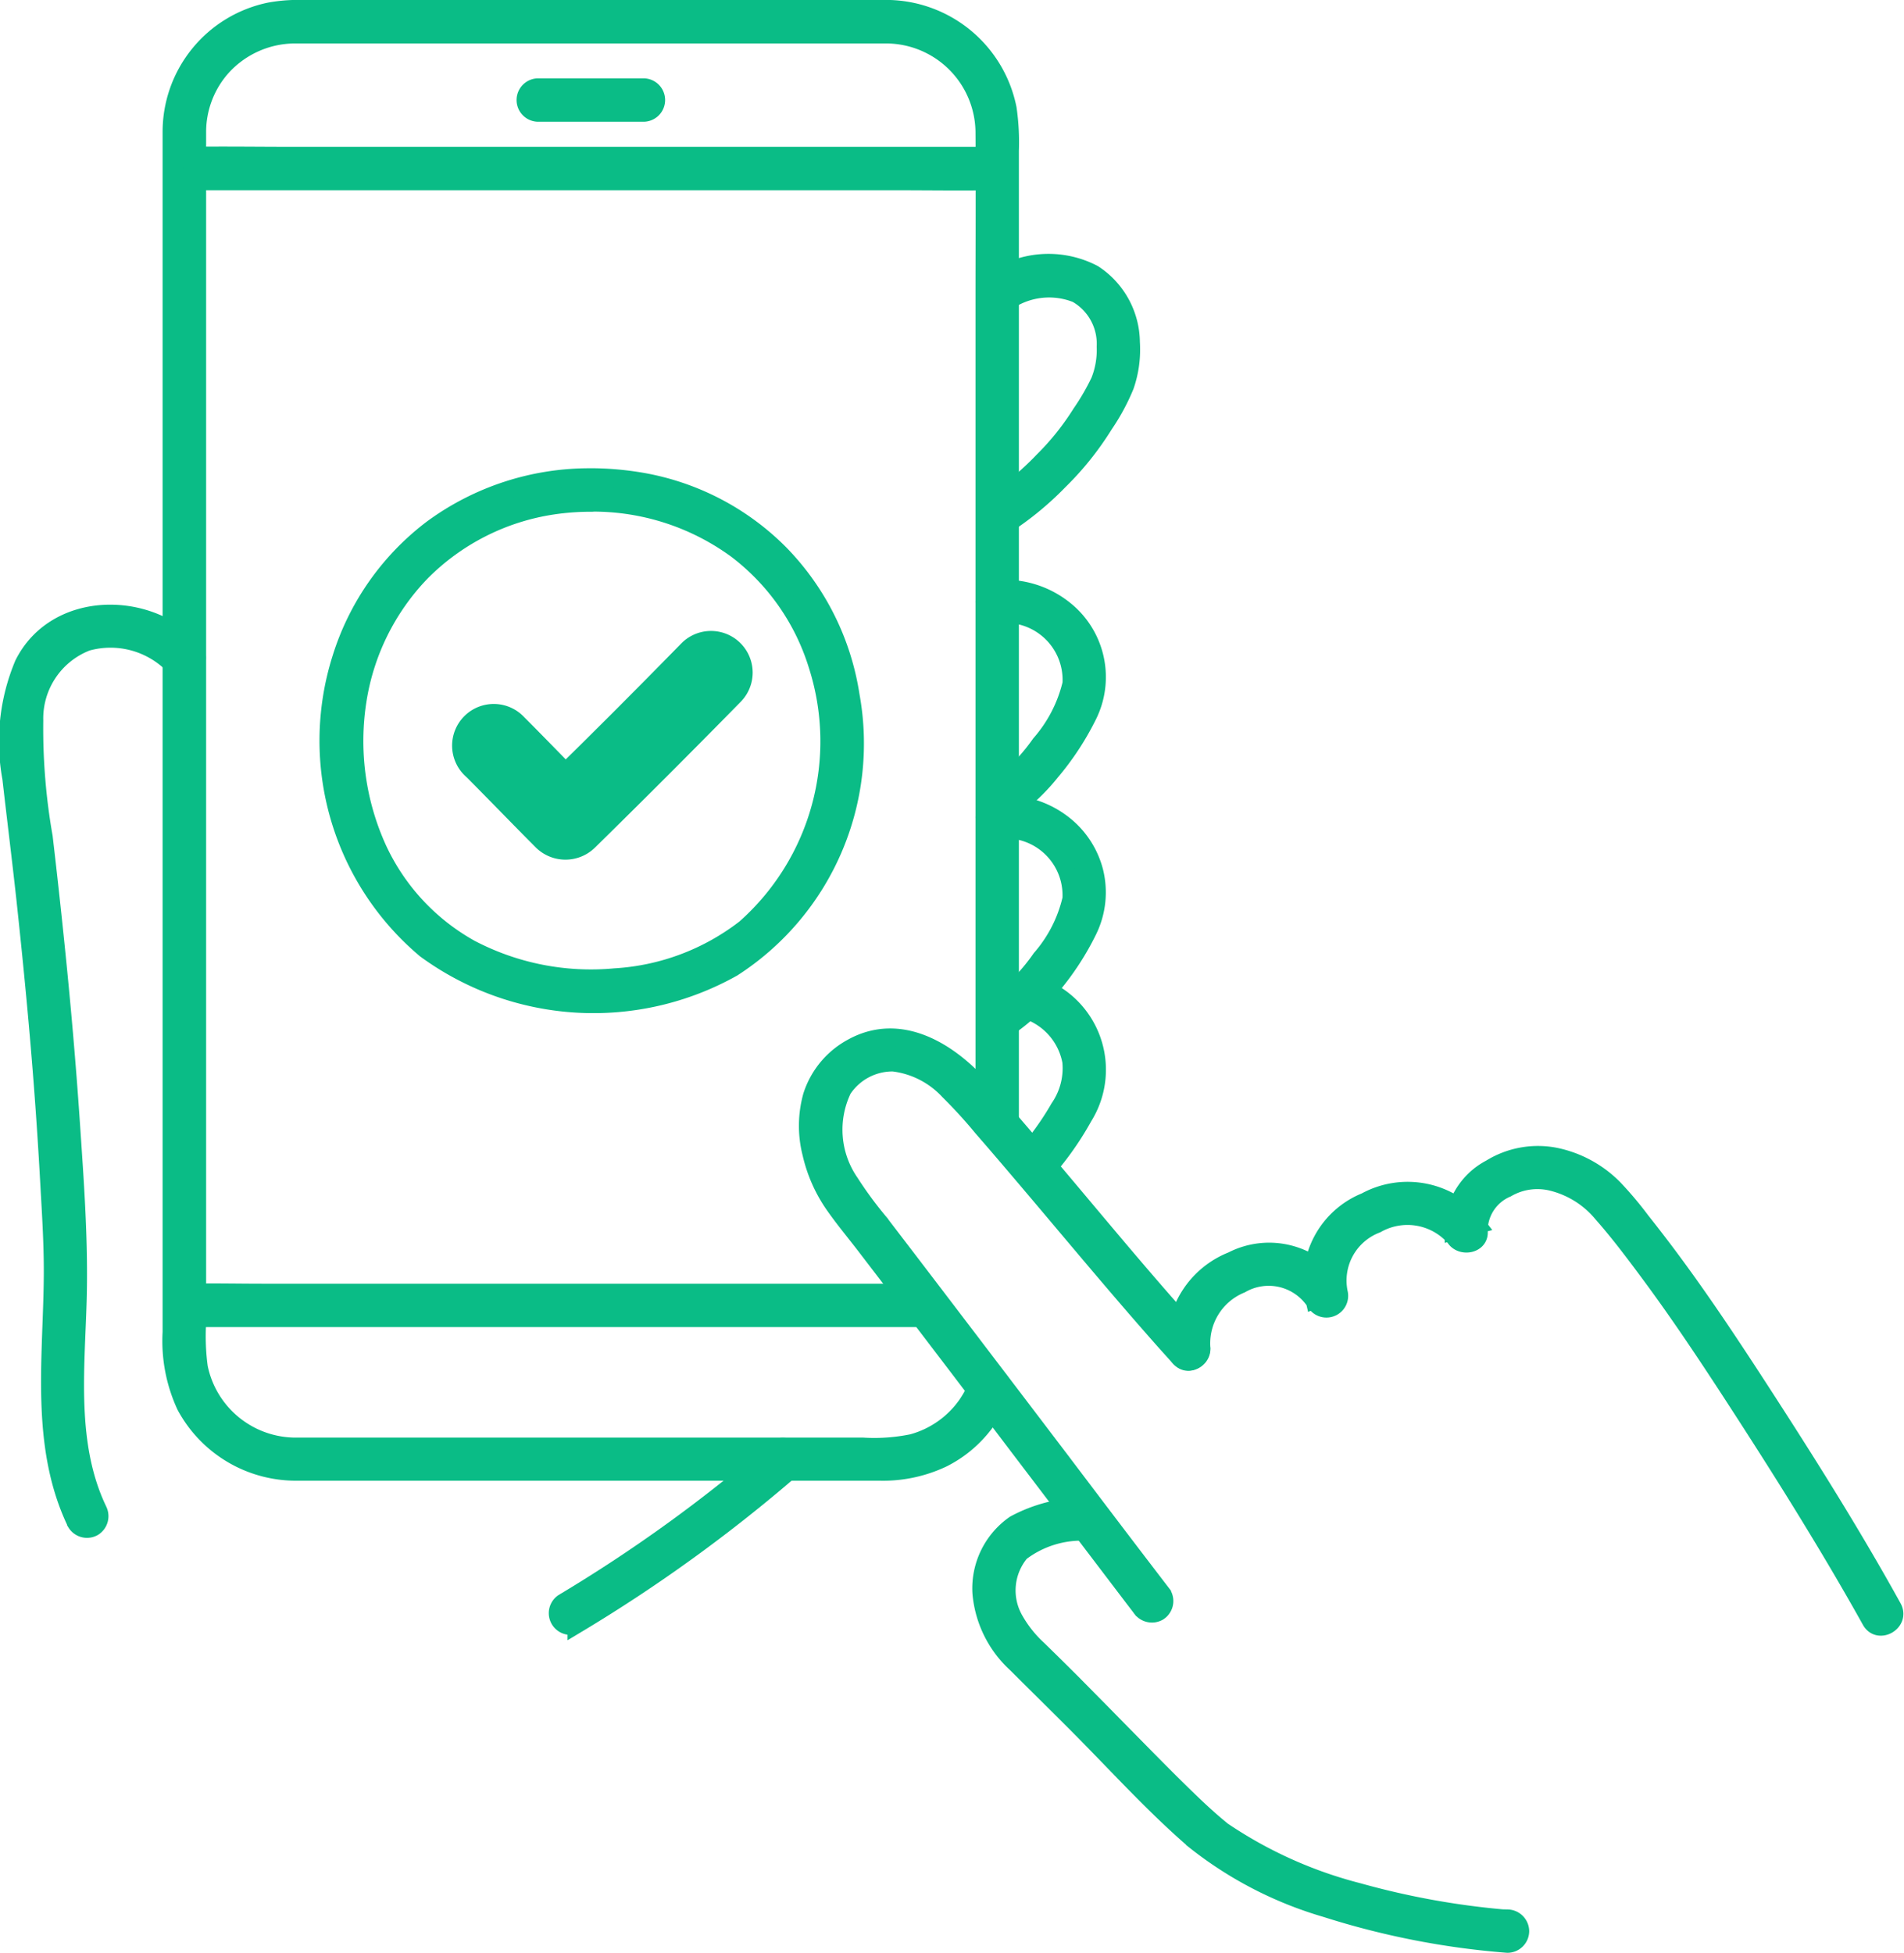
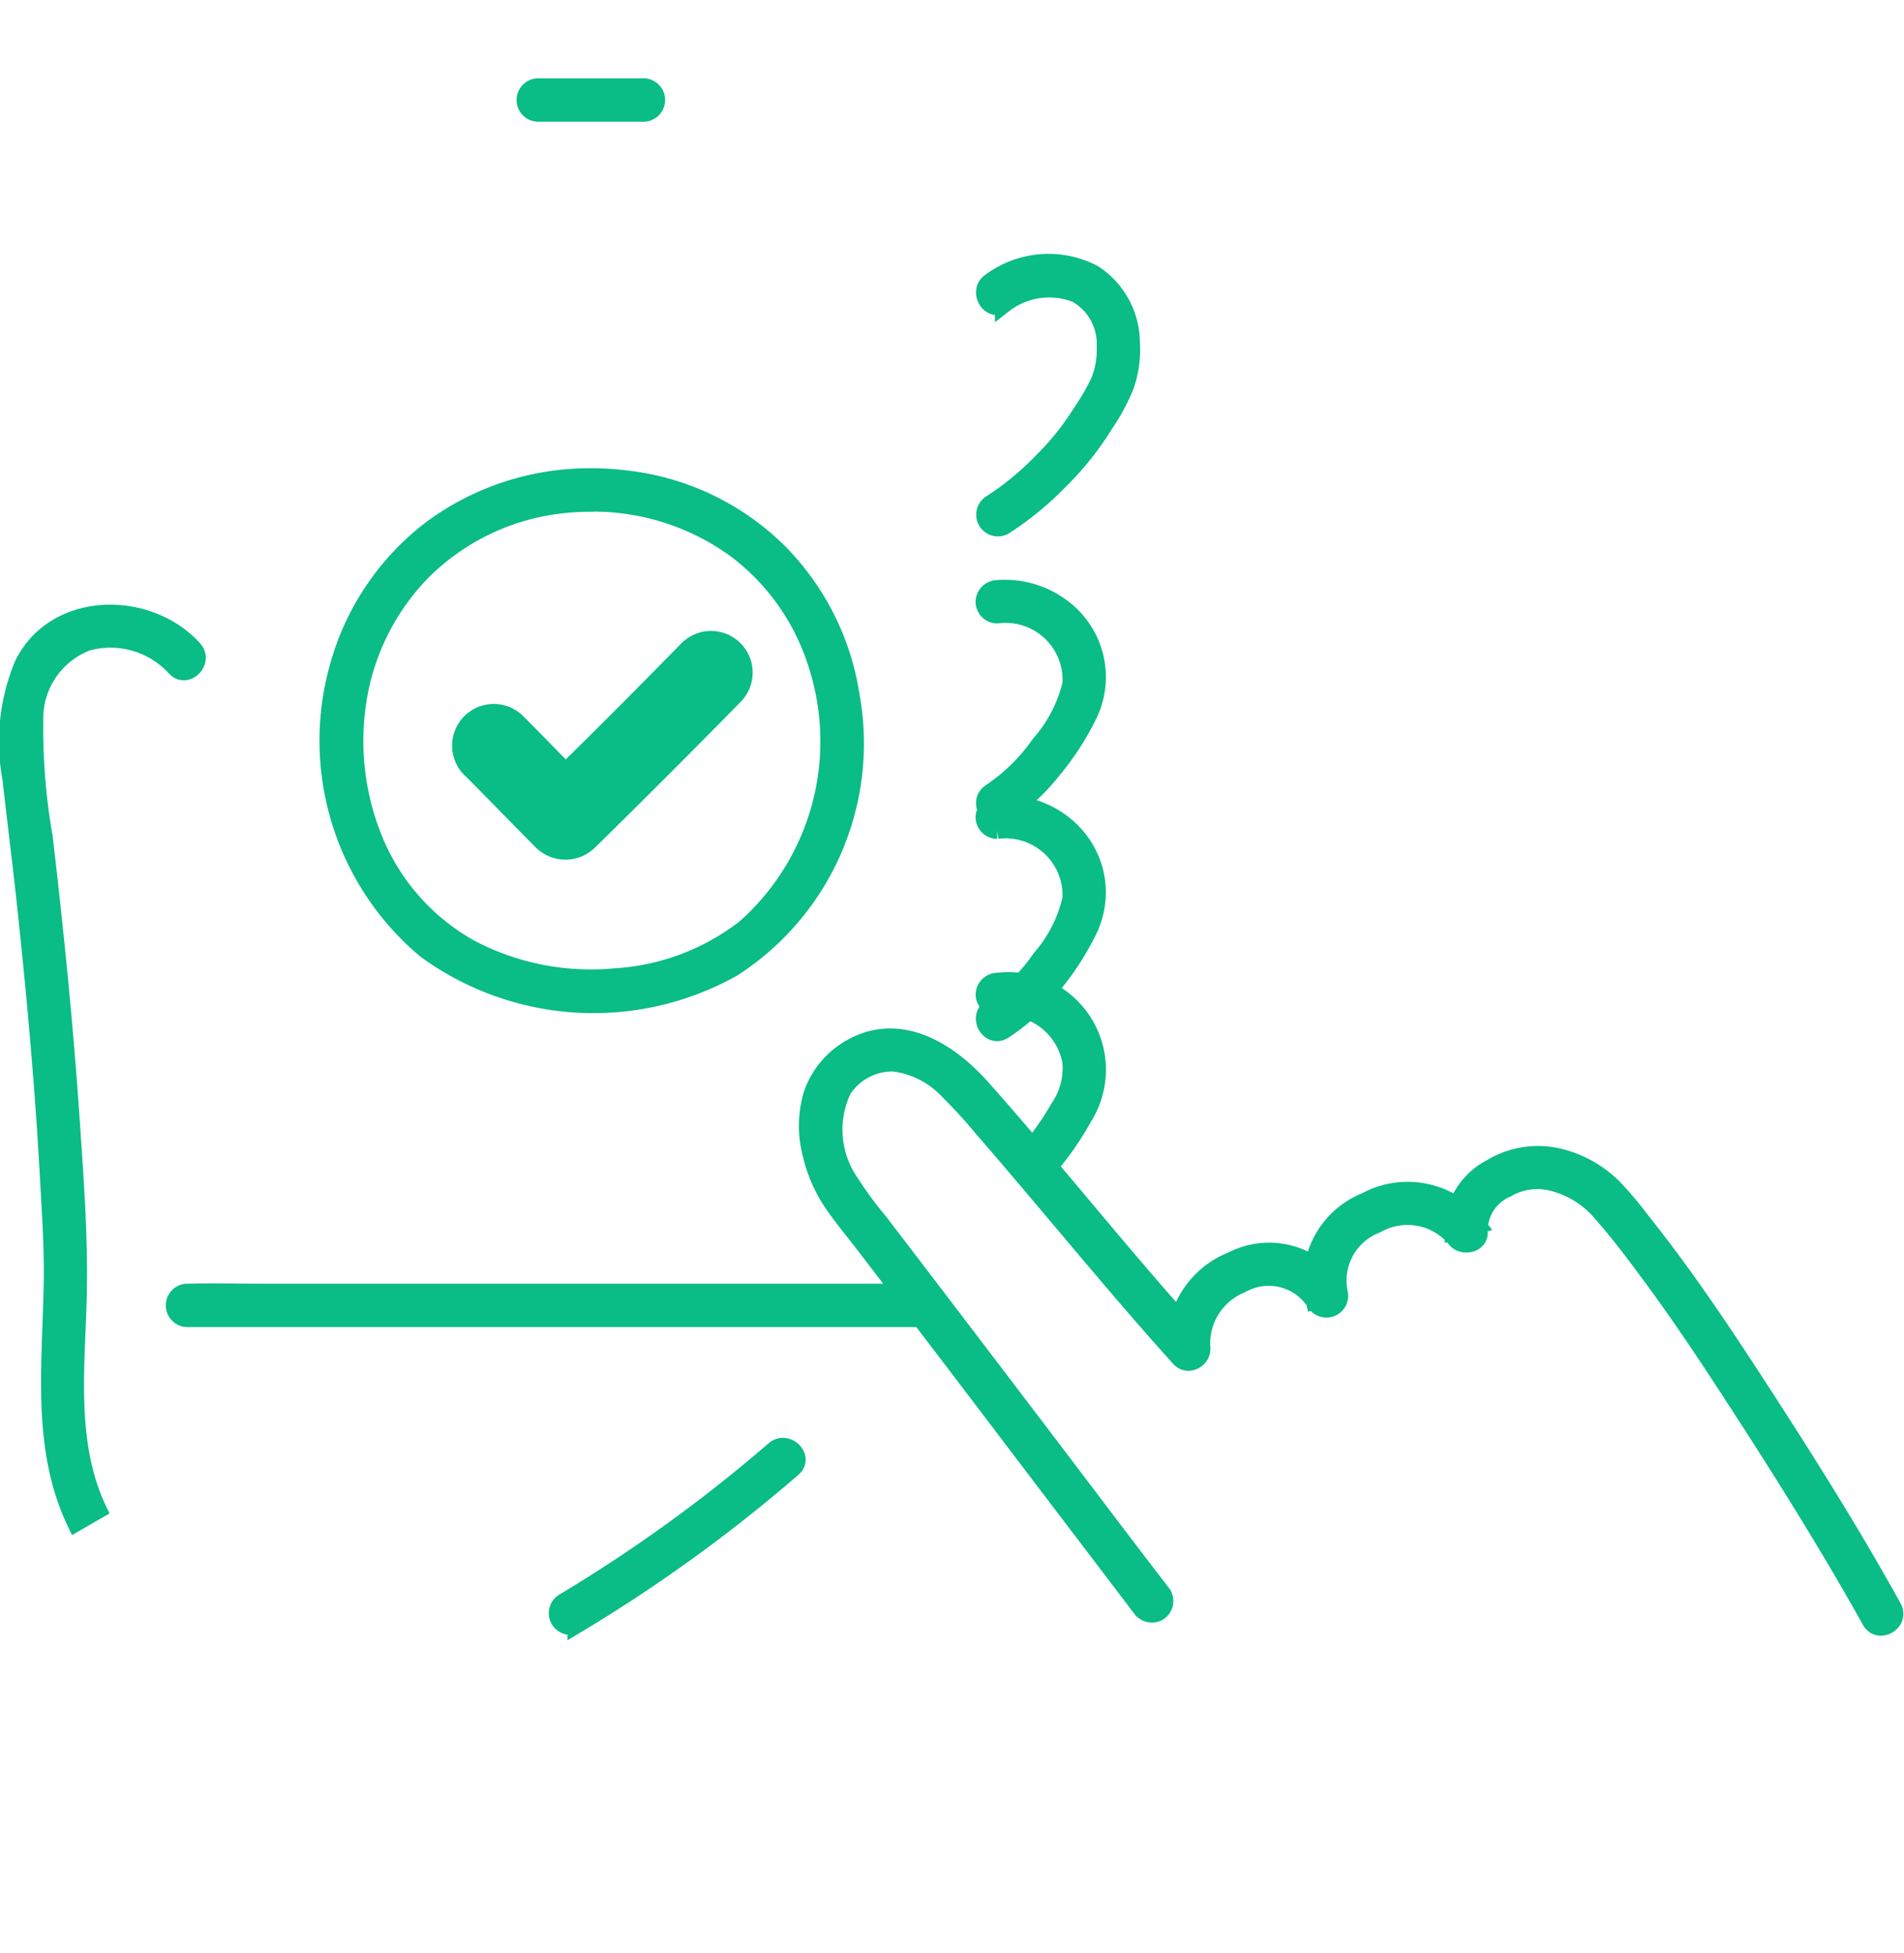
<svg xmlns="http://www.w3.org/2000/svg" width="54.204" height="55.597" viewBox="0 0 54.204 55.597">
  <g id="_15358_line" data-name="15358_line" transform="translate(0.24 0.248)">
    <path id="路径_122325" data-name="路径 122325" d="M102.585,272.443a43.768,43.768,0,0,0,6.158-4.456c.359-.309-.163-.827-.52-.52a42.687,42.687,0,0,1-6.009,4.341.368.368,0,0,0,.371.634Z" transform="translate(-86.418 -226.443)" fill="#0abc86" stroke="#0abc86" stroke-width="0.5" />
-     <path id="路径_122326" data-name="路径 122326" d="M2.553,137.974c-.874-1.829-.634-3.967-.577-5.928.05-1.69-.076-3.384-.19-5.07-.116-1.711-.266-3.419-.442-5.125q-.156-1.518-.334-3.033a17.749,17.749,0,0,1-.268-3.312,2.328,2.328,0,0,1,1.49-2.232,2.5,2.5,0,0,1,2.518.719c.318.352.836-.17.52-.52-1.291-1.426-3.928-1.411-4.845.427a5.693,5.693,0,0,0-.349,3.242c.131,1.148.274,2.294.4,3.443.2,1.854.38,3.71.518,5.57q.09,1.212.157,2.425c.049.885.109,1.773.106,2.66-.01,2.373-.4,4.881.662,7.1a.371.371,0,0,0,.5.132.375.375,0,0,0,.132-.5Z" transform="translate(0 -95.243)" fill="#0abc86" stroke="#0abc86" stroke-width="0.5" />
+     <path id="路径_122326" data-name="路径 122326" d="M2.553,137.974c-.874-1.829-.634-3.967-.577-5.928.05-1.69-.076-3.384-.19-5.07-.116-1.711-.266-3.419-.442-5.125q-.156-1.518-.334-3.033a17.749,17.749,0,0,1-.268-3.312,2.328,2.328,0,0,1,1.49-2.232,2.5,2.5,0,0,1,2.518.719c.318.352.836-.17.52-.52-1.291-1.426-3.928-1.411-4.845.427a5.693,5.693,0,0,0-.349,3.242c.131,1.148.274,2.294.4,3.443.2,1.854.38,3.71.518,5.57q.09,1.212.157,2.425c.049.885.109,1.773.106,2.66-.01,2.373-.4,4.881.662,7.1Z" transform="translate(0 -95.243)" fill="#0abc86" stroke="#0abc86" stroke-width="0.5" />
    <path id="路径_122327" data-name="路径 122327" d="M183.107,186.351a8.762,8.762,0,0,0,1.2-1.669,2.529,2.529,0,0,0-2.457-3.851.378.378,0,0,0-.367.367.37.37,0,0,0,.367.367,1.9,1.9,0,0,1,2.1,1.539,1.99,1.99,0,0,1-.341,1.322,8.2,8.2,0,0,1-1.014,1.4c-.319.348.2.869.52.52Z" transform="translate(-153.698 -153.139)" fill="#0abc86" stroke="#0abc86" stroke-width="0.5" />
    <path id="路径_122328" data-name="路径 122328" d="M182.033,114.3a5.769,5.769,0,0,0,1.35-1.228,7.9,7.9,0,0,0,1.044-1.588,2.455,2.455,0,0,0-.65-3.017,2.71,2.71,0,0,0-1.929-.6.378.378,0,0,0-.367.367.37.37,0,0,0,.367.367,1.871,1.871,0,0,1,2.107,1.964,4.018,4.018,0,0,1-.889,1.718,5.385,5.385,0,0,1-1.4,1.378c-.4.256-.028.892.371.634Z" transform="translate(-153.698 -91.353)" fill="#0abc86" stroke="#0abc86" stroke-width="0.5" />
    <path id="路径_122329" data-name="路径 122329" d="M181.851,148.616a1.87,1.87,0,0,1,2.107,1.956,3.93,3.93,0,0,1-.869,1.7,5.386,5.386,0,0,1-1.424,1.407c-.4.255-.029.891.371.634a5.741,5.741,0,0,0,1.372-1.255,7.733,7.733,0,0,0,1.036-1.59,2.467,2.467,0,0,0,.177-1.671,2.5,2.5,0,0,0-.84-1.315,2.7,2.7,0,0,0-1.929-.6.378.378,0,0,0-.367.367.37.37,0,0,0,.367.367Z" transform="translate(-153.702 -125.235)" fill="#0abc86" stroke="#0abc86" stroke-width="0.5" />
    <path id="路径_122330" data-name="路径 122330" d="M182.063,48.389a2.106,2.106,0,0,1,2.076-.292,1.629,1.629,0,0,1,.821,1.5,2.389,2.389,0,0,1-.166.977,6.658,6.658,0,0,1-.534.921,7.508,7.508,0,0,1-1.083,1.352,8.138,8.138,0,0,1-1.484,1.226.368.368,0,0,0,.371.634,8.837,8.837,0,0,0,1.578-1.288,8.569,8.569,0,0,0,1.287-1.608,5.963,5.963,0,0,0,.594-1.1,3.153,3.153,0,0,0,.167-1.238,2.357,2.357,0,0,0-1.074-1.956,2.766,2.766,0,0,0-2.924.231c-.392.26-.024.9.371.634Z" transform="translate(-153.729 -39.976)" fill="#0abc86" stroke="#0abc86" stroke-width="0.5" />
    <path id="路径_122331" data-name="路径 122331" d="M96.447,15.309l3.031,0a.368.368,0,0,0,0-.735l-3.031,0A.368.368,0,0,0,96.447,15.309Z" transform="translate(-81.382 -12.342)" fill="#0abc86" stroke="#0abc86" stroke-width="0.5" />
-     <path id="路径_122332" data-name="路径 122332" d="M54.209,31.785V4.044a6.635,6.635,0,0,0-.064-1.2A3.539,3.539,0,0,0,50.689,0c-1.4-.009-2.8,0-4.2,0H34a4.462,4.462,0,0,0-.88.074,3.507,3.507,0,0,0-2.788,3.448c0,.154,0,.308,0,.463V37.671a4.392,4.392,0,0,0,.4,2.1,3.573,3.573,0,0,0,3.224,1.878H50.467a3.966,3.966,0,0,0,1.832-.384,3.414,3.414,0,0,0,1.046-.819,3.68,3.68,0,0,0,.385-.534A1.532,1.532,0,0,0,54,39.267a.368.368,0,0,0-.735,0c0-.1-.028.01-.039.027-.031.046-.051.1-.077.153a3.143,3.143,0,0,1-.177.29,2.777,2.777,0,0,1-1.548,1.086,5.336,5.336,0,0,1-1.4.1H33.909a2.812,2.812,0,0,1-2.79-2.249,6.542,6.542,0,0,1-.048-1.259V3.943c0-.141,0-.282,0-.423a2.778,2.778,0,0,1,.665-1.813,2.807,2.807,0,0,1,2.1-.968H49.549c.384,0,.768,0,1.153,0A2.8,2.8,0,0,1,53.474,3.52c.011,1.593,0,3.187,0,4.781V31.785A.368.368,0,0,0,54.209,31.785Z" transform="translate(-25.693)" fill="#0abc86" stroke="#0abc86" stroke-width="0.5" />
    <path id="路径_122333" data-name="路径 122333" d="M31.218,239.394H52.283a.368.368,0,0,0,0-.735H33.351c-.692,0-1.387-.017-2.079,0h-.054a.368.368,0,0,0,0,.735Z" transform="translate(-26.139 -202.117)" fill="#0abc86" stroke="#0abc86" stroke-width="0.5" />
-     <path id="路径_122334" data-name="路径 122334" d="M31.218,28.012H51.272c.973,0,1.946.015,2.919,0h.075a.368.368,0,0,0,0-.735H34.188c-.966,0-1.933-.015-2.9,0h-.071a.368.368,0,0,0,0,.735Z" transform="translate(-26.139 -23.096)" fill="#0abc86" stroke="#0abc86" stroke-width="0.5" />
    <path id="路径_122335" data-name="路径 122335" d="M67.046,87.078a7.565,7.565,0,0,0-4.534,1.463,7.384,7.384,0,0,0-2.6,3.7,7.764,7.764,0,0,0,2.407,8.285,8.1,8.1,0,0,0,8.747.525,7.6,7.6,0,0,0,3.36-7.756,7.384,7.384,0,0,0-2.011-4.035,7.31,7.31,0,0,0-4.1-2.083,8.633,8.633,0,0,0-1.272-.1.368.368,0,0,0,0,.735,6.911,6.911,0,0,1,4.118,1.326,6.537,6.537,0,0,1,2.308,3.289,7.108,7.108,0,0,1-2.05,7.492,6.693,6.693,0,0,1-3.708,1.393A7.38,7.38,0,0,1,63.6,100.5a6.243,6.243,0,0,1-2.637-2.842,7.417,7.417,0,0,1-.576-4.205,6.739,6.739,0,0,1,1.81-3.658,6.655,6.655,0,0,1,3.746-1.9,7.315,7.315,0,0,1,1.107-.079A.368.368,0,0,0,67.046,87.078Z" transform="translate(-50.445 -73.747)" fill="#0abc86" stroke="#0abc86" stroke-width="0.5" />
    <path id="路径_122336" data-name="路径 122336" d="M84.59,121.028c.676.677,1.339,1.368,2.015,2.045a.95.95,0,0,0,1.323,0q2.091-2.052,4.144-4.145a.935.935,0,0,0-1.323-1.323Q88.7,119.7,86.6,121.75h1.323c-.676-.677-1.338-1.368-2.014-2.045a.936.936,0,1,0-1.323,1.323Z" transform="translate(-71.409 -99.369)" fill="#0abc86" stroke="#0abc86" stroke-width="0.5" />
    <path id="路径_122337" data-name="路径 122337" d="M158.728,207.1c-.953-1.241-1.9-2.49-2.843-3.737q-2.111-2.779-4.228-5.554l-.994-1.3a11.126,11.126,0,0,1-.838-1.138,2.647,2.647,0,0,1-.206-2.648,1.693,1.693,0,0,1,1.434-.761,2.563,2.563,0,0,1,1.573.8,14.046,14.046,0,0,1,.953,1.043q.493.567.98,1.141c1.415,1.66,2.8,3.344,4.25,4.977q.2.223.4.444c.319.35.838-.17.52-.52-1.469-1.612-2.851-3.3-4.262-4.967-.639-.753-1.277-1.508-1.938-2.243-.915-1.018-2.284-1.857-3.636-1.117a2.408,2.408,0,0,0-1.158,1.388,3.164,3.164,0,0,0-.017,1.64,4.2,4.2,0,0,0,.609,1.408c.287.421.62.815.93,1.22q2.183,2.849,4.351,5.709l3.284,4.319.205.268a.38.38,0,0,0,.5.132.37.37,0,0,0,.132-.5Z" transform="translate(-125.864 -161.961)" fill="#0abc86" stroke="#0abc86" stroke-width="0.5" />
-     <path id="路径_122338" data-name="路径 122338" d="M195.893,290.231a22.727,22.727,0,0,1-4.252-.764,12.359,12.359,0,0,1-3.837-1.722.389.389,0,0,1-.062-.047l-.12-.1c-.089-.074-.176-.15-.262-.227-.207-.184-.408-.375-.607-.568-.507-.49-1-.993-1.5-1.5-.59-.6-1.179-1.2-1.774-1.8q-.475-.475-.956-.943a3.437,3.437,0,0,1-.66-.829,1.681,1.681,0,0,1,.168-1.922,2.864,2.864,0,0,1,1.862-.583.377.377,0,0,0,.367-.367.37.37,0,0,0-.367-.367,4.271,4.271,0,0,0-2.033.512,2.227,2.227,0,0,0-.952,1.952,3.086,3.086,0,0,0,1,2.027c.663.664,1.336,1.319,1.994,1.988,1.01,1.026,1.994,2.1,3.087,3.043a10.924,10.924,0,0,0,3.734,1.93,22.78,22.78,0,0,0,5.169,1.011.37.37,0,0,0,.367-.367.375.375,0,0,0-.367-.367Z" transform="translate(-153.215 -235.867)" fill="#0abc86" stroke="#0abc86" stroke-width="0.5" />
    <path id="路径_122339" data-name="路径 122339" d="M217.794,218.615a1.813,1.813,0,0,1,1.123-1.831,1.577,1.577,0,0,1,2.117.522.369.369,0,0,0,.671-.283,1.711,1.711,0,0,1,1.069-1.949,1.784,1.784,0,0,1,2.229.385c.179.285.721.2.685-.186a1.3,1.3,0,0,1,.792-1.216,1.734,1.734,0,0,1,1.262-.191,2.687,2.687,0,0,1,1.445.893c.5.566.952,1.172,1.4,1.777.845,1.144,1.632,2.33,2.406,3.523.763,1.176,1.517,2.359,2.245,3.557.548.9,1.085,1.812,1.6,2.737.23.413.864.044.634-.371-1.185-2.142-2.493-4.214-3.825-6.267-.832-1.282-1.678-2.555-2.594-3.779q-.365-.487-.743-.963a10.327,10.327,0,0,0-.774-.919,3.27,3.27,0,0,0-1.668-.911,2.565,2.565,0,0,0-1.85.335,1.978,1.978,0,0,0-1.061,1.8l.685-.185a2.5,2.5,0,0,0-3.183-.672,2.429,2.429,0,0,0-1.458,2.8l.671-.283a2.3,2.3,0,0,0-3.012-.835,2.534,2.534,0,0,0-1.6,2.514.376.376,0,0,0,.367.367.37.37,0,0,0,.367-.367Z" transform="translate(-183.825 -180.472)" fill="#0abc86" stroke="#0abc86" stroke-width="0.5" />
  </g>
</svg>